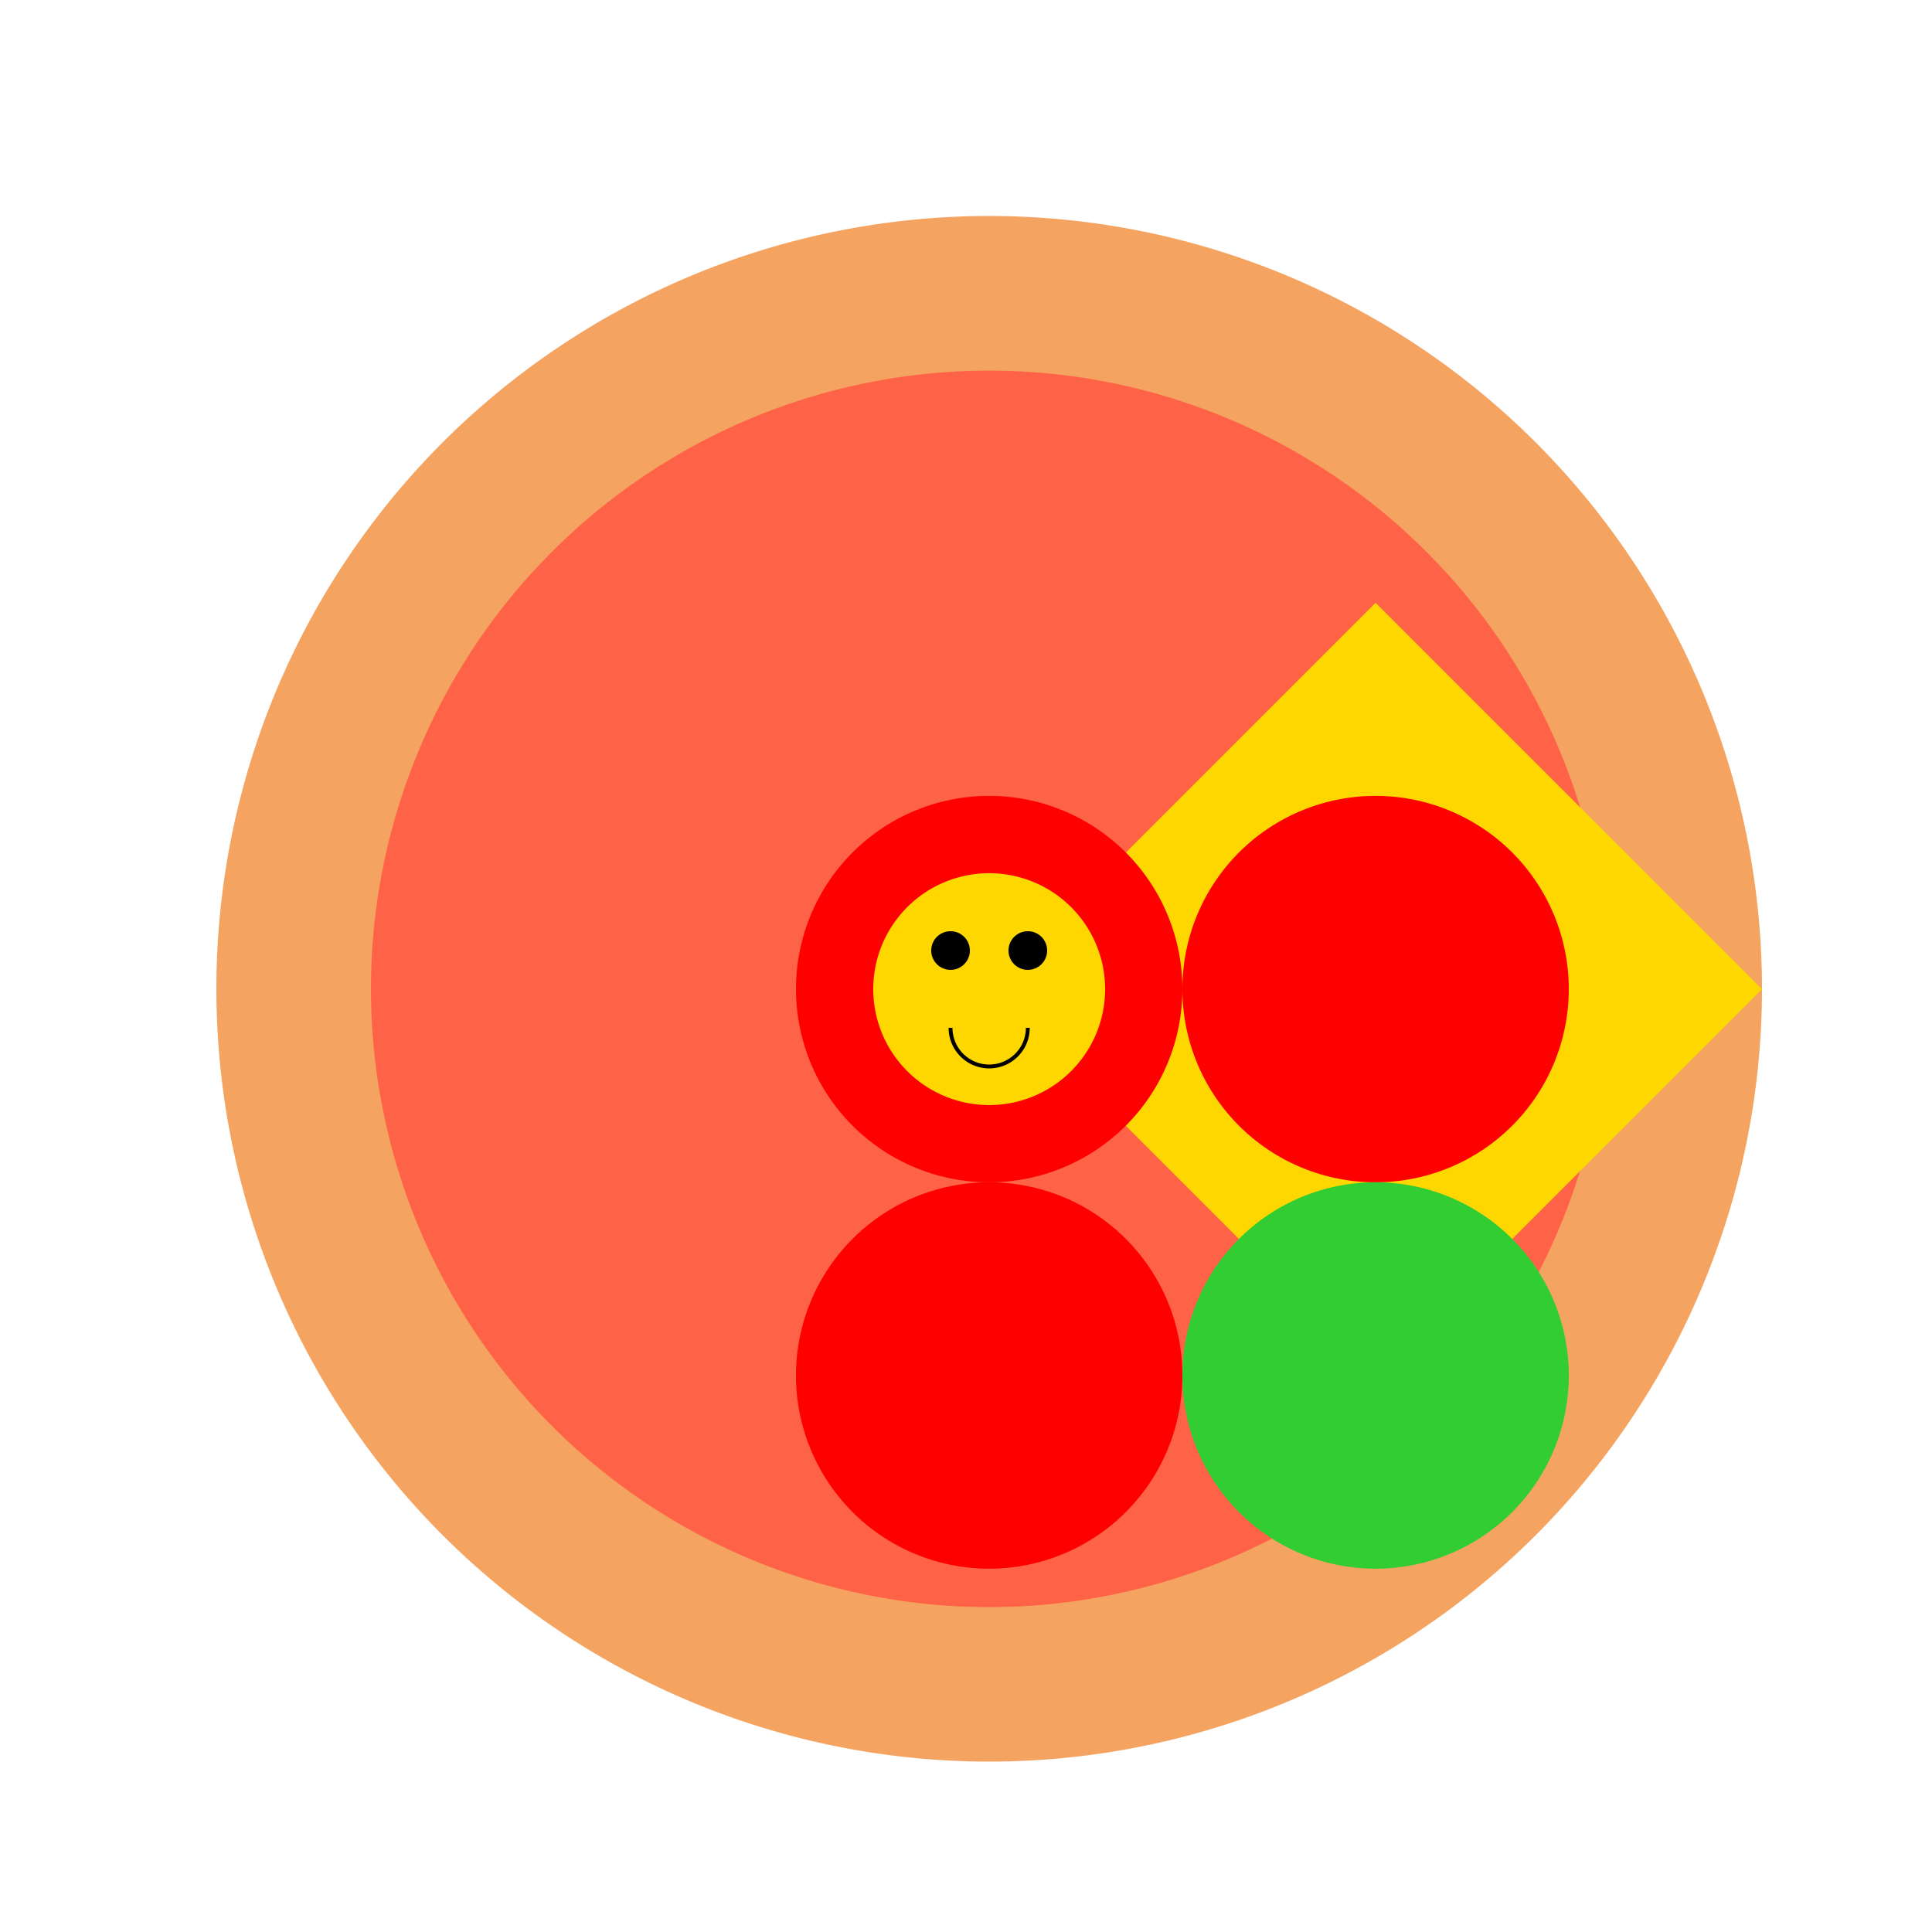
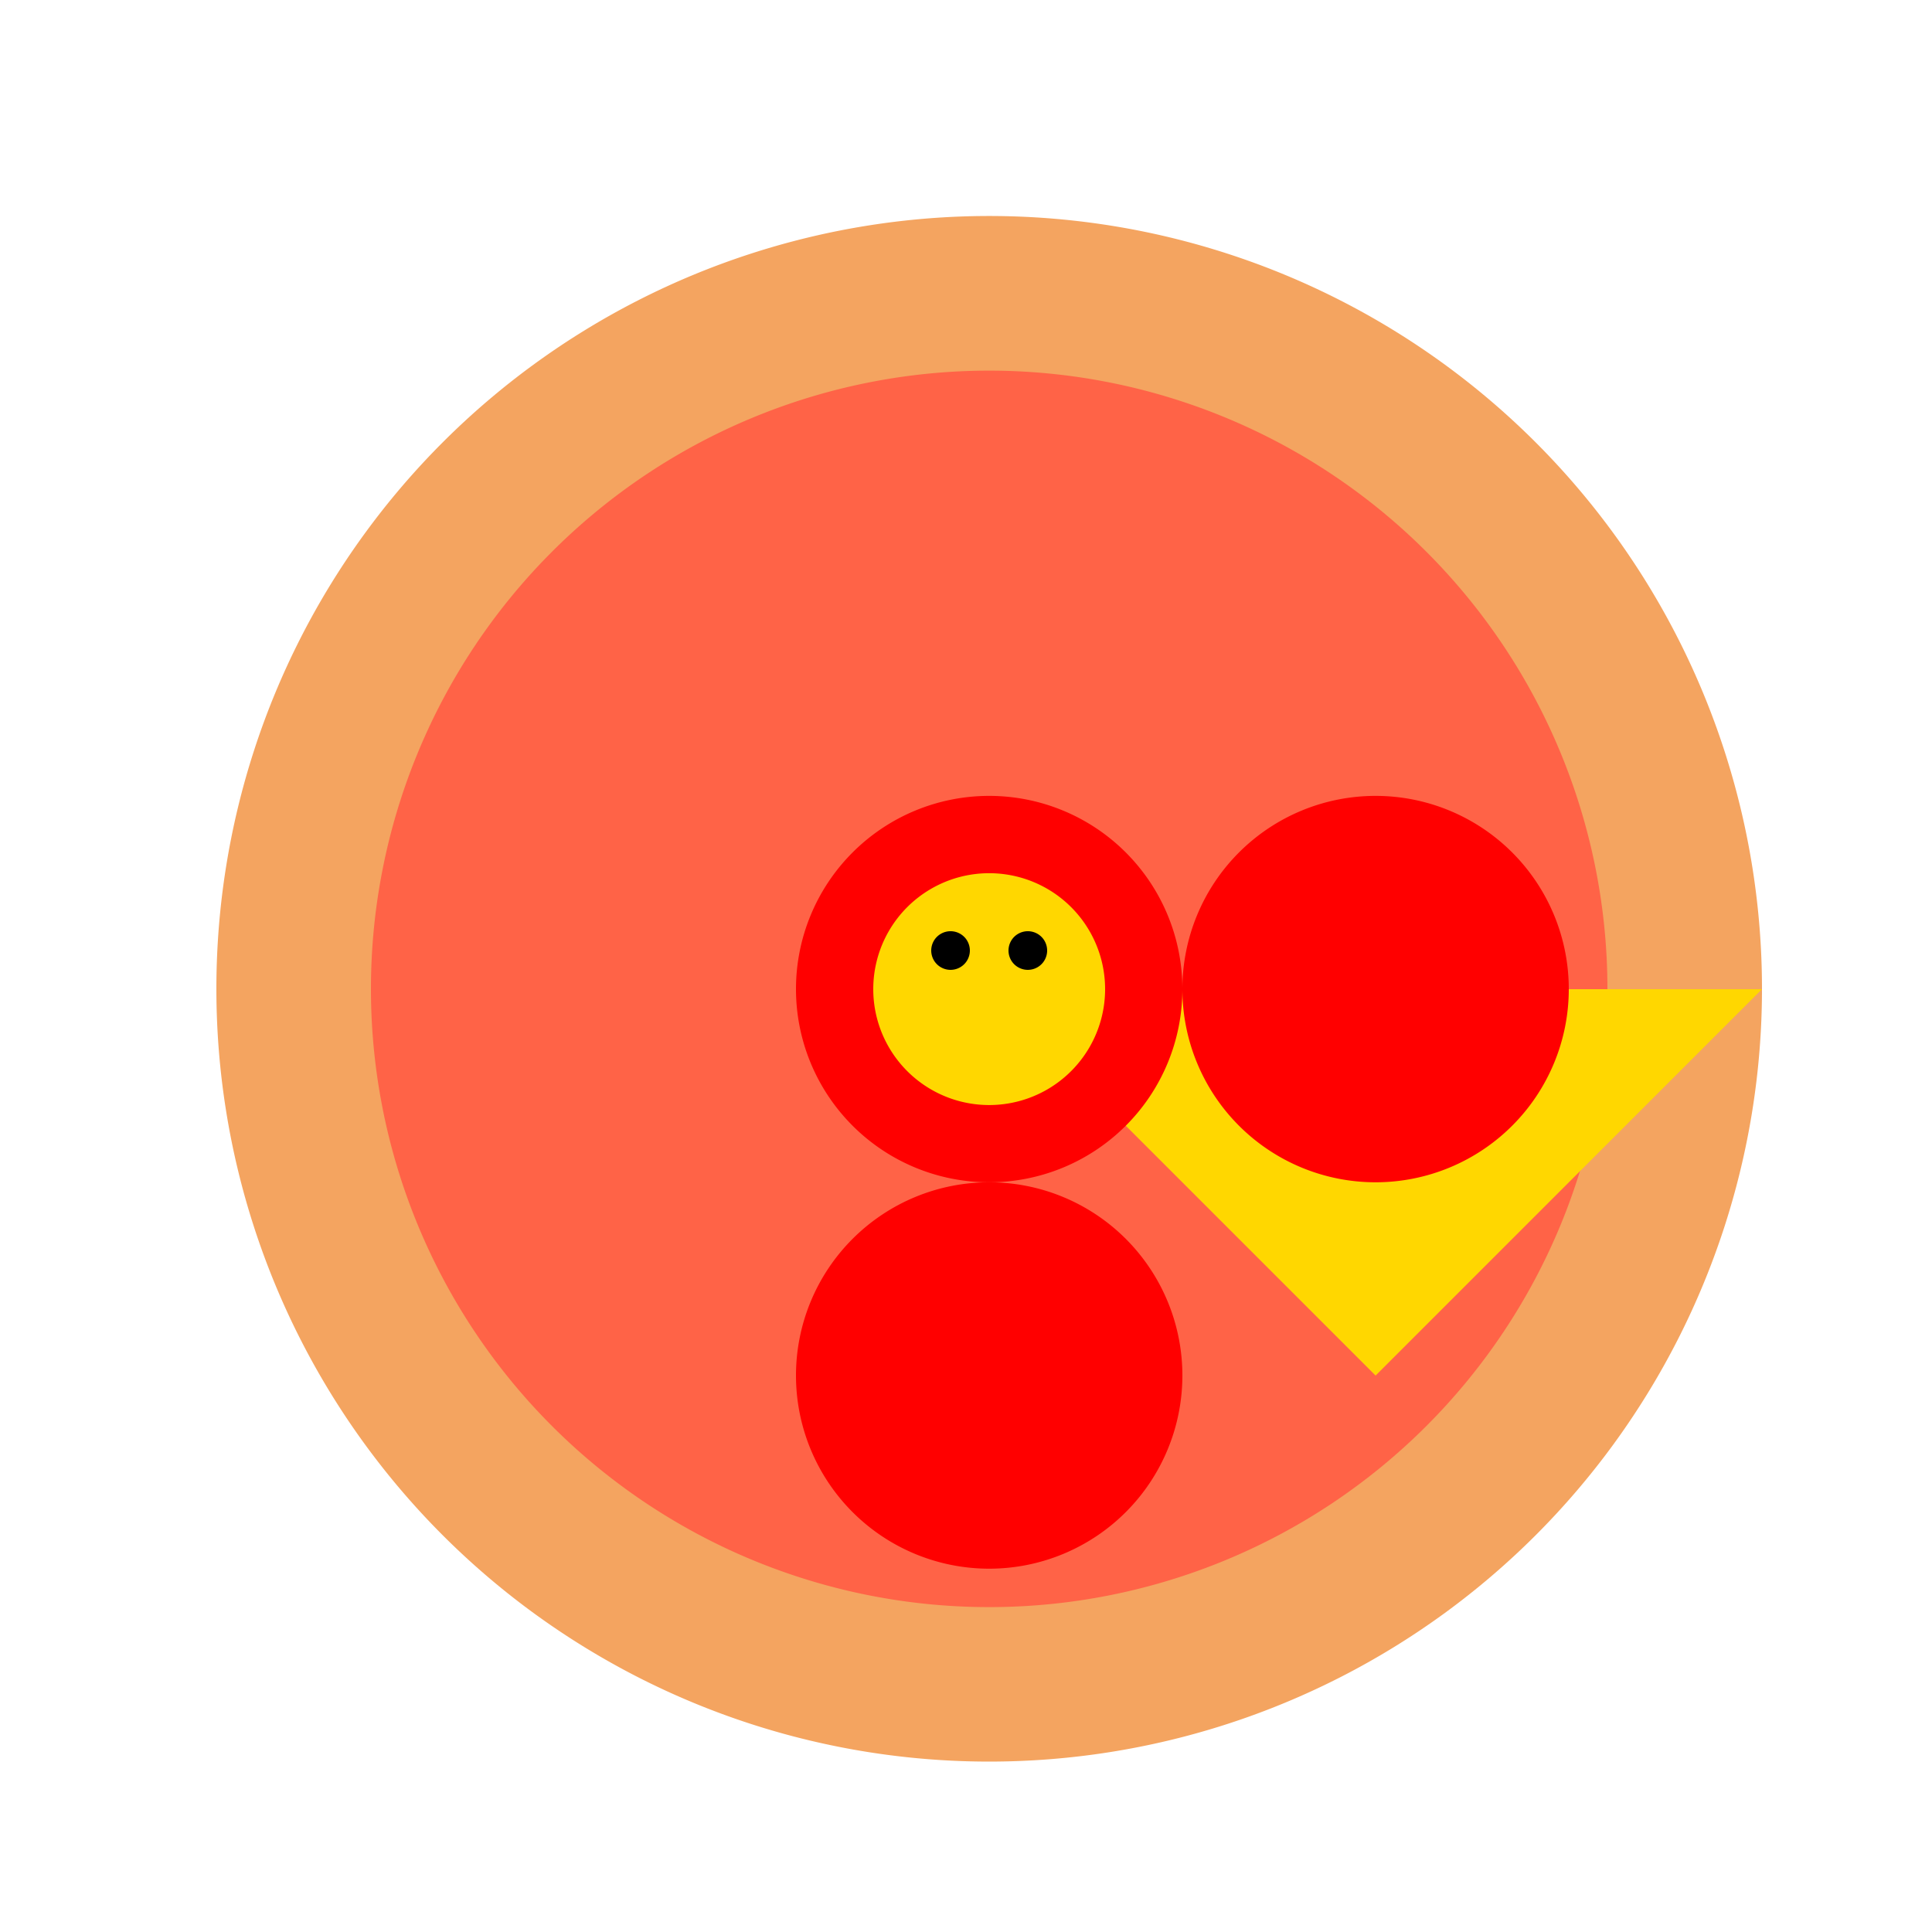
<svg xmlns="http://www.w3.org/2000/svg" width="500" height="500">
  <defs />
  <g>
    <path fill="#f4a460" stroke="none" paint-order="stroke fill markers" d=" M 456 256 A 200 200 0 1 1 456 255.8" />
    <path fill="#ff6347" stroke="none" paint-order="stroke fill markers" d=" M 416 256 A 160 160 0 1 1 416 255.84" />
-     <path fill="#ffd700" stroke="none" paint-order="stroke fill markers" d=" M 256 256 L 356 156 L 456 256 L 356 356 Z" />
+     <path fill="#ffd700" stroke="none" paint-order="stroke fill markers" d=" M 256 256 L 456 256 L 356 356 Z" />
    <path fill="#ff0000" stroke="none" paint-order="stroke fill markers" d=" M 306 256 A 50 50 0 1 1 306 255.95" />
    <path fill="#ff0000" stroke="none" paint-order="stroke fill markers" d=" M 406 256 A 50 50 0 1 1 406 255.95" />
    <path fill="#ff0000" stroke="none" paint-order="stroke fill markers" d=" M 306 356 A 50 50 0 1 1 306 355.95" />
-     <path fill="#32cd32" stroke="none" paint-order="stroke fill markers" d=" M 406 356 A 50 50 0 1 1 406 355.95" />
    <path fill="#ffd700" stroke="none" paint-order="stroke fill markers" d=" M 286 256 A 30 30 0 1 1 286 255.97" />
    <path fill="#000" stroke="none" paint-order="stroke fill markers" d=" M 251 246 A 5 5 0 1 1 251 245.995" />
    <path fill="#000" stroke="none" paint-order="stroke fill markers" d=" M 271 246 A 5 5 0 1 1 271 245.995" />
-     <path fill="none" stroke="#000000" paint-order="fill stroke markers" d=" M 266 266 A 10 10 0 0 1 246 266" stroke-miterlimit="10" stroke-dasharray="" />
  </g>
</svg>